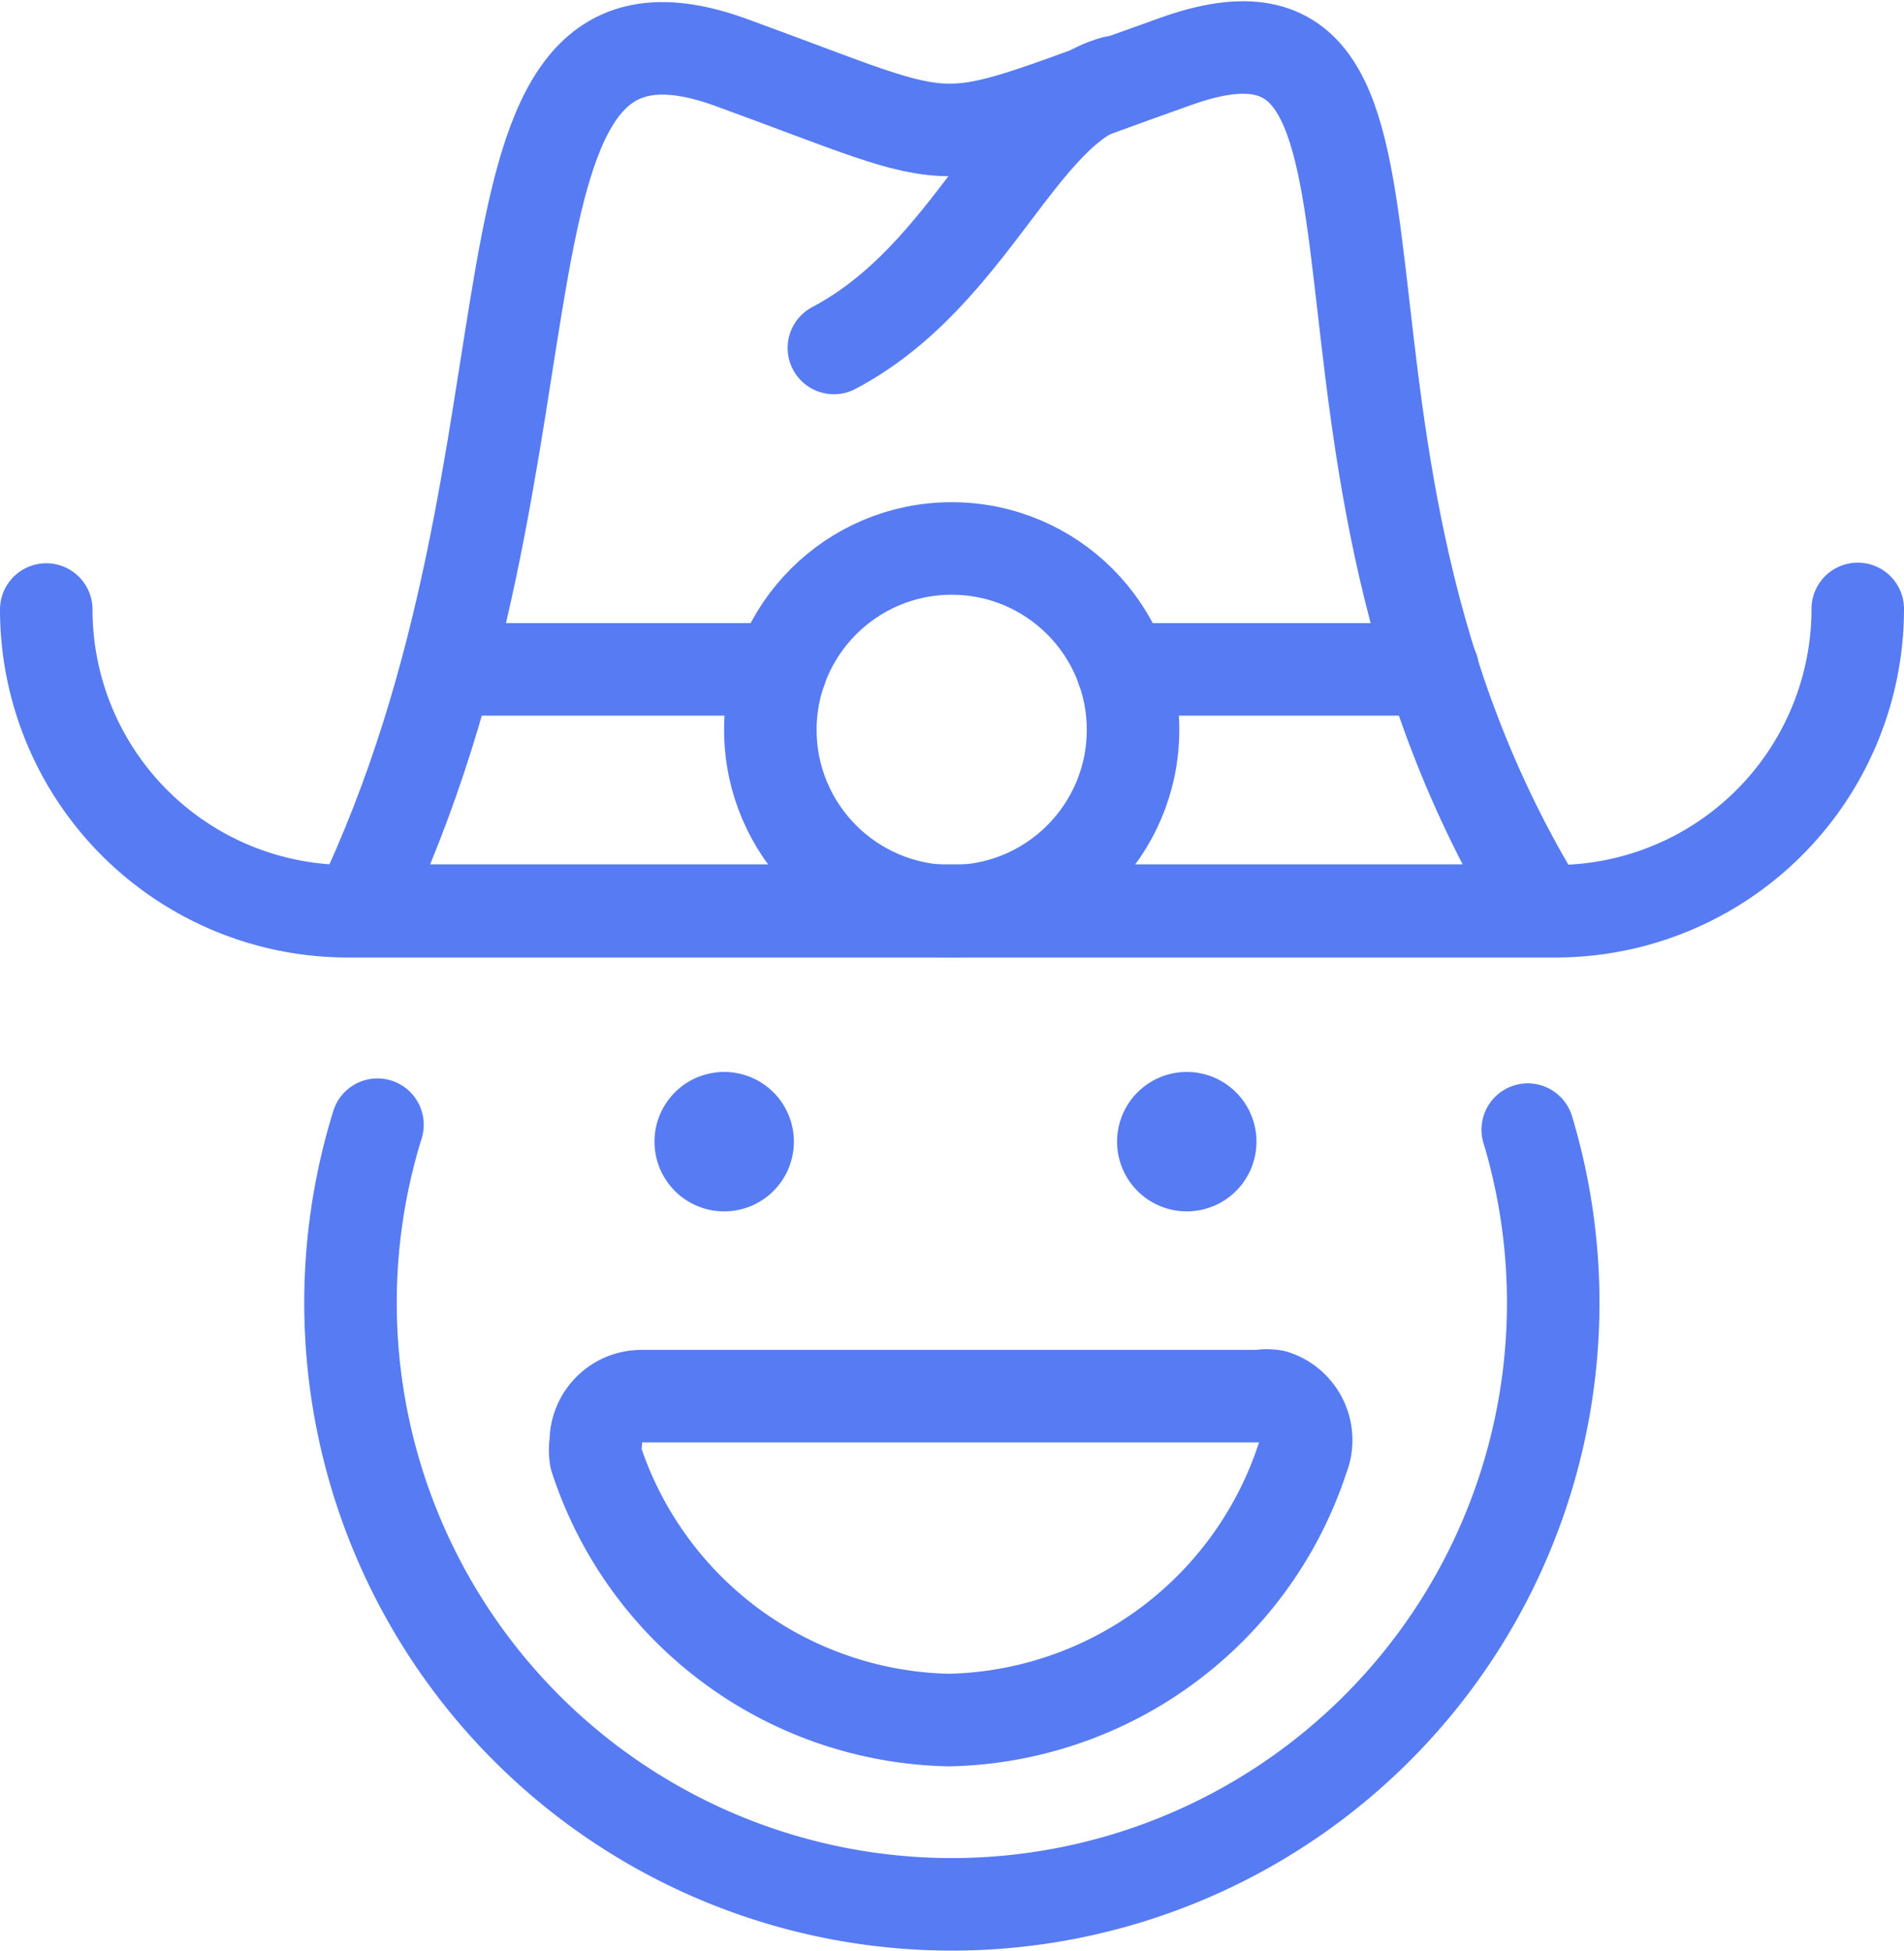
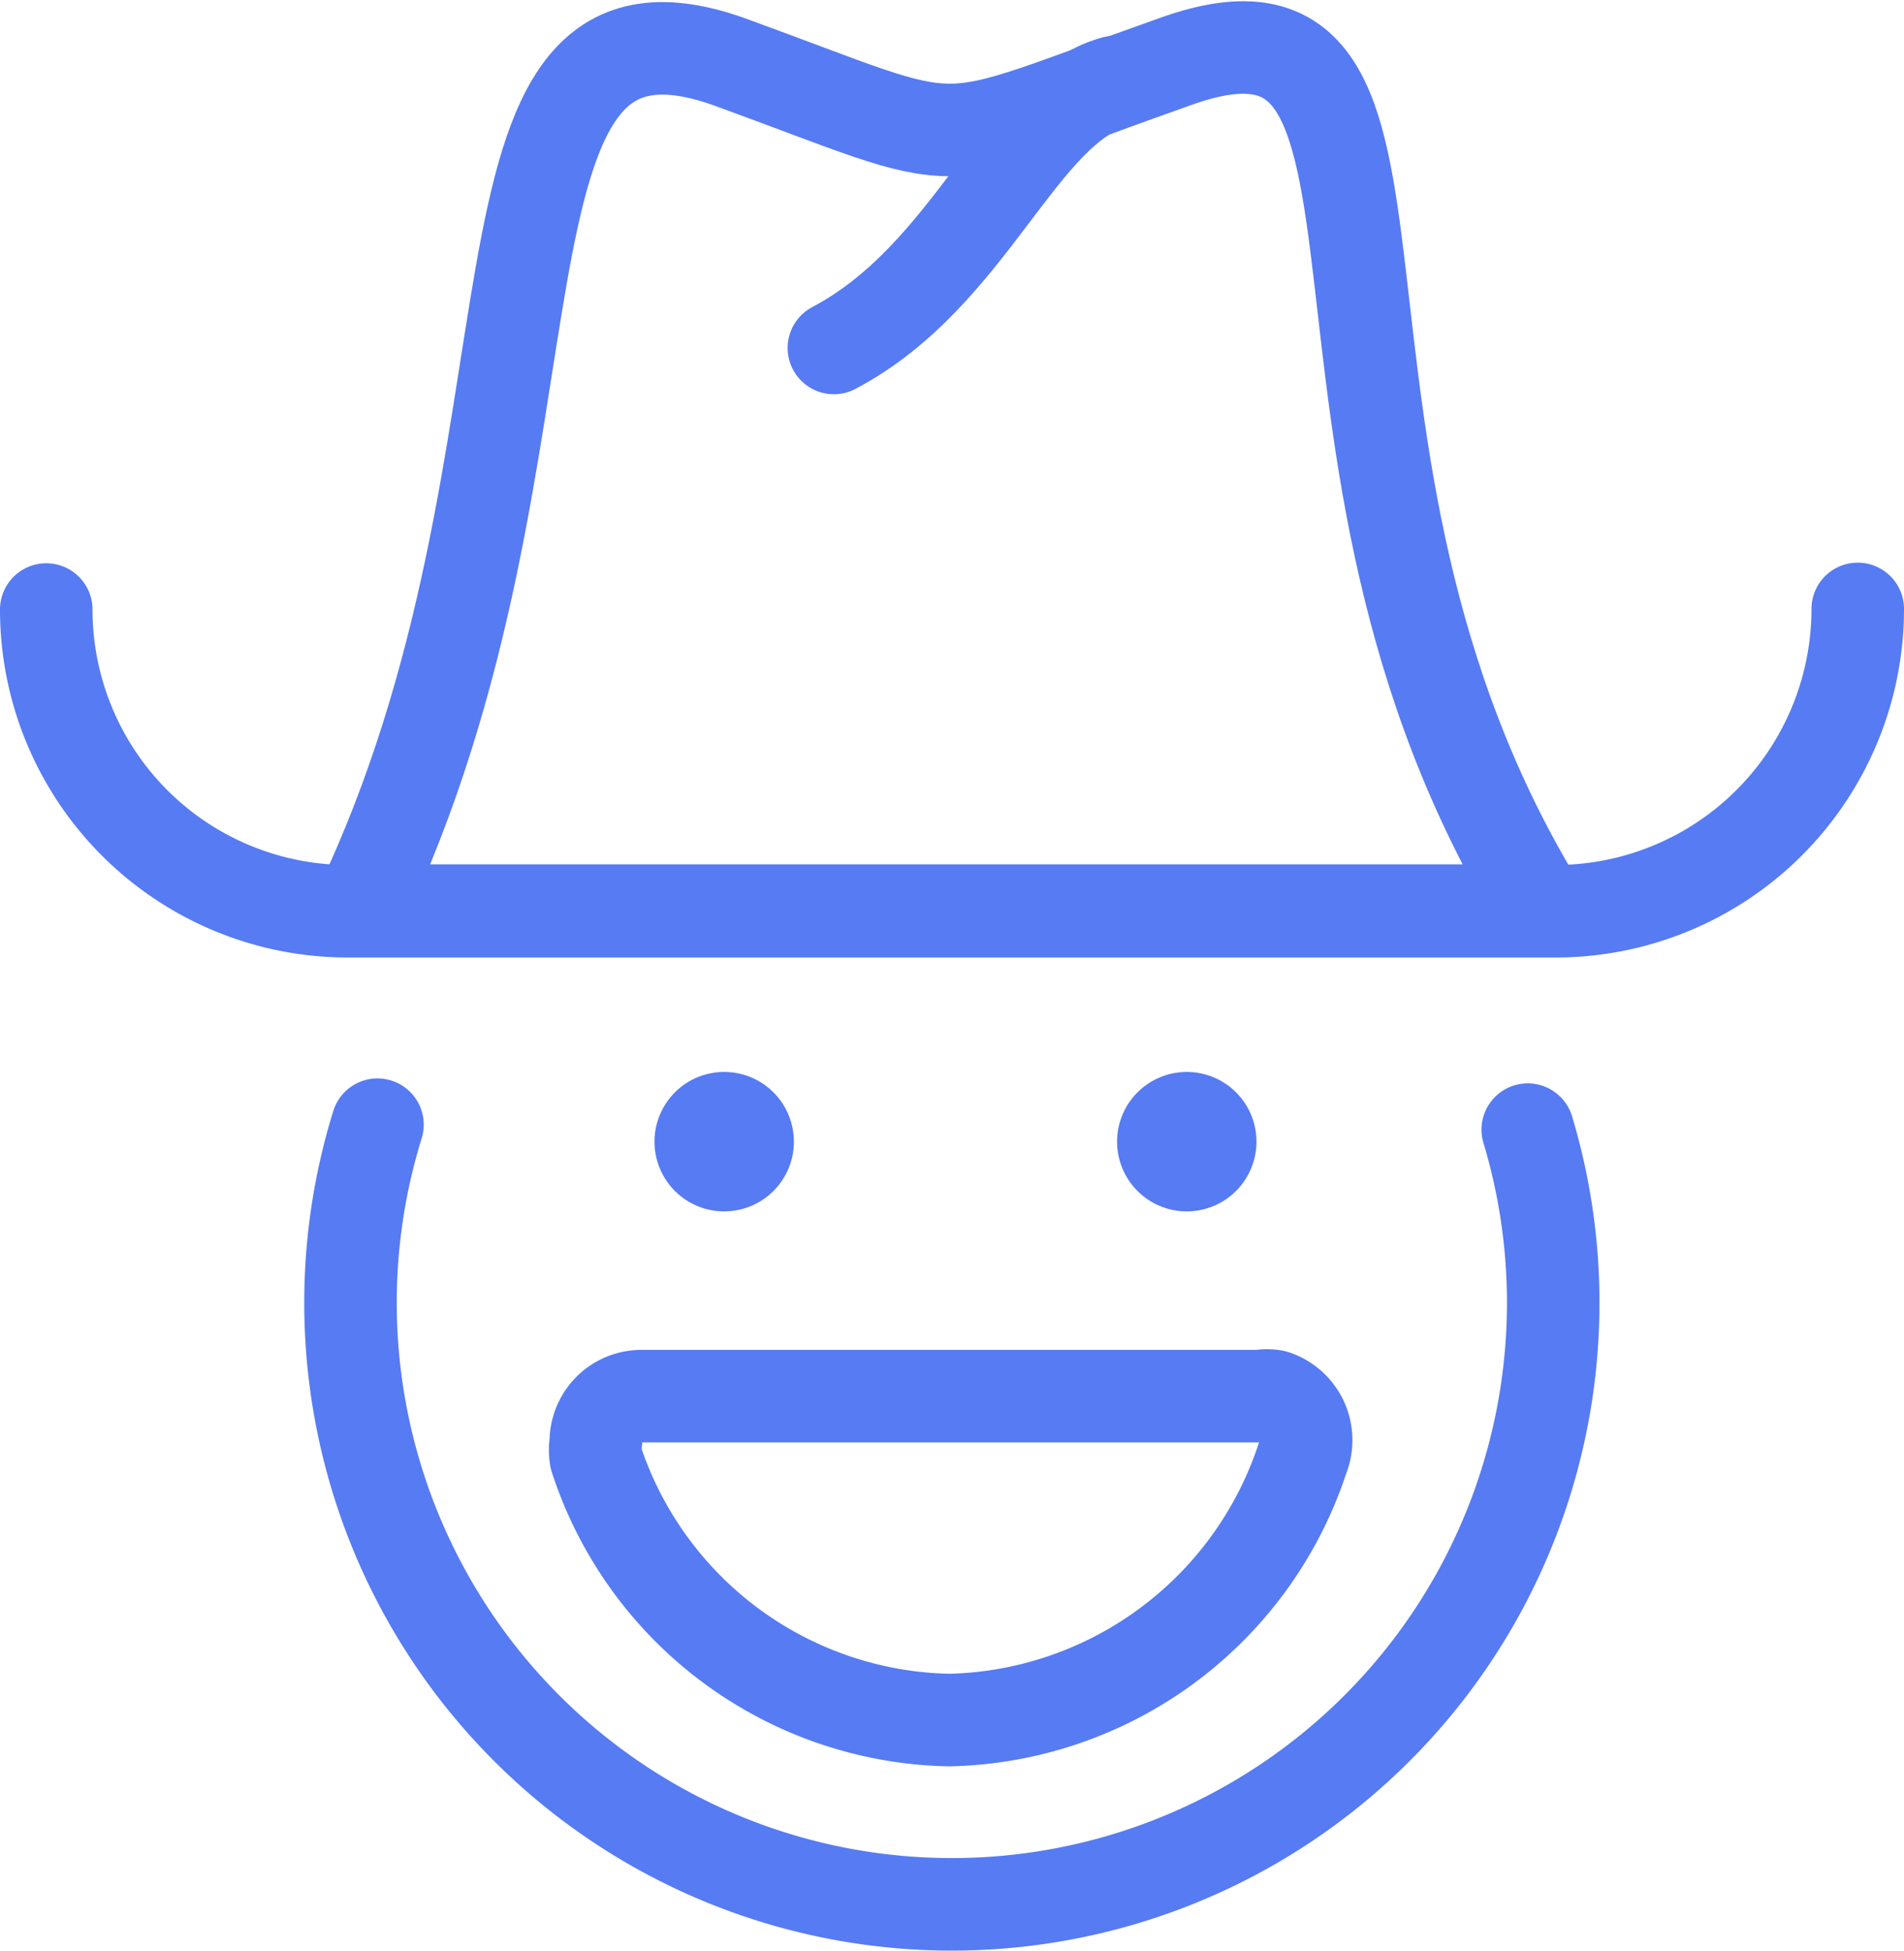
<svg xmlns="http://www.w3.org/2000/svg" viewBox="0 0 30.87 31.62">
  <defs>
    <style>.cls-1{fill:none;stroke:#567bf3;stroke-linecap:round;stroke-linejoin:round;stroke-width:1.5px;}</style>
  </defs>
  <g id="Layer_2" data-name="Layer 2">
    <g id="Layer_1-2" data-name="Layer 1">
      <path class="cls-1" d="M19.05,1c-4.16,1.47-3.16,1.48-7.23,0-4.58-1.63-2.4,6.25-6,13.76H25C20.36,7.24,23.74-.69,19.05,1Z" />
      <path class="cls-1" d="M18.07,1.33c-1.54.42-2.31,3.13-4.55,4.31" />
-       <path class="cls-1" d="M30.12,9.87a4.9,4.9,0,0,1-4.9,4.9H5.64A4.89,4.89,0,0,1,.75,9.88h0" />
-       <circle class="cls-1" cx="15.43" cy="11.83" r="2.94" />
-       <line class="cls-1" x1="7.26" y1="10.85" x2="12.66" y2="10.85" />
-       <line class="cls-1" x1="23.23" y1="10.85" x2="18.2" y2="10.85" />
+       <path class="cls-1" d="M30.12,9.87a4.9,4.9,0,0,1-4.9,4.9H5.64A4.89,4.89,0,0,1,.75,9.88" />
      <path class="cls-1" d="M24.77,18.31a9.75,9.75,0,1,1-18.65-.08" />
      <path class="cls-1" d="M10.41,22.63a.74.74,0,0,0-.75.75.73.73,0,0,0,0,.25,6.15,6.15,0,0,0,5.73,4.25,6.17,6.17,0,0,0,5.73-4.25.75.75,0,0,0-.46-1,.67.67,0,0,0-.24,0Z" />
      <path class="cls-1" d="M11.68,18.13a.38.38,0,1,1,0,.75.38.38,0,0,1,0-.75" />
      <path class="cls-1" d="M19.18,18.13a.38.38,0,1,1,0,.75.38.38,0,0,1,0-.75" />
    </g>
  </g>
</svg>